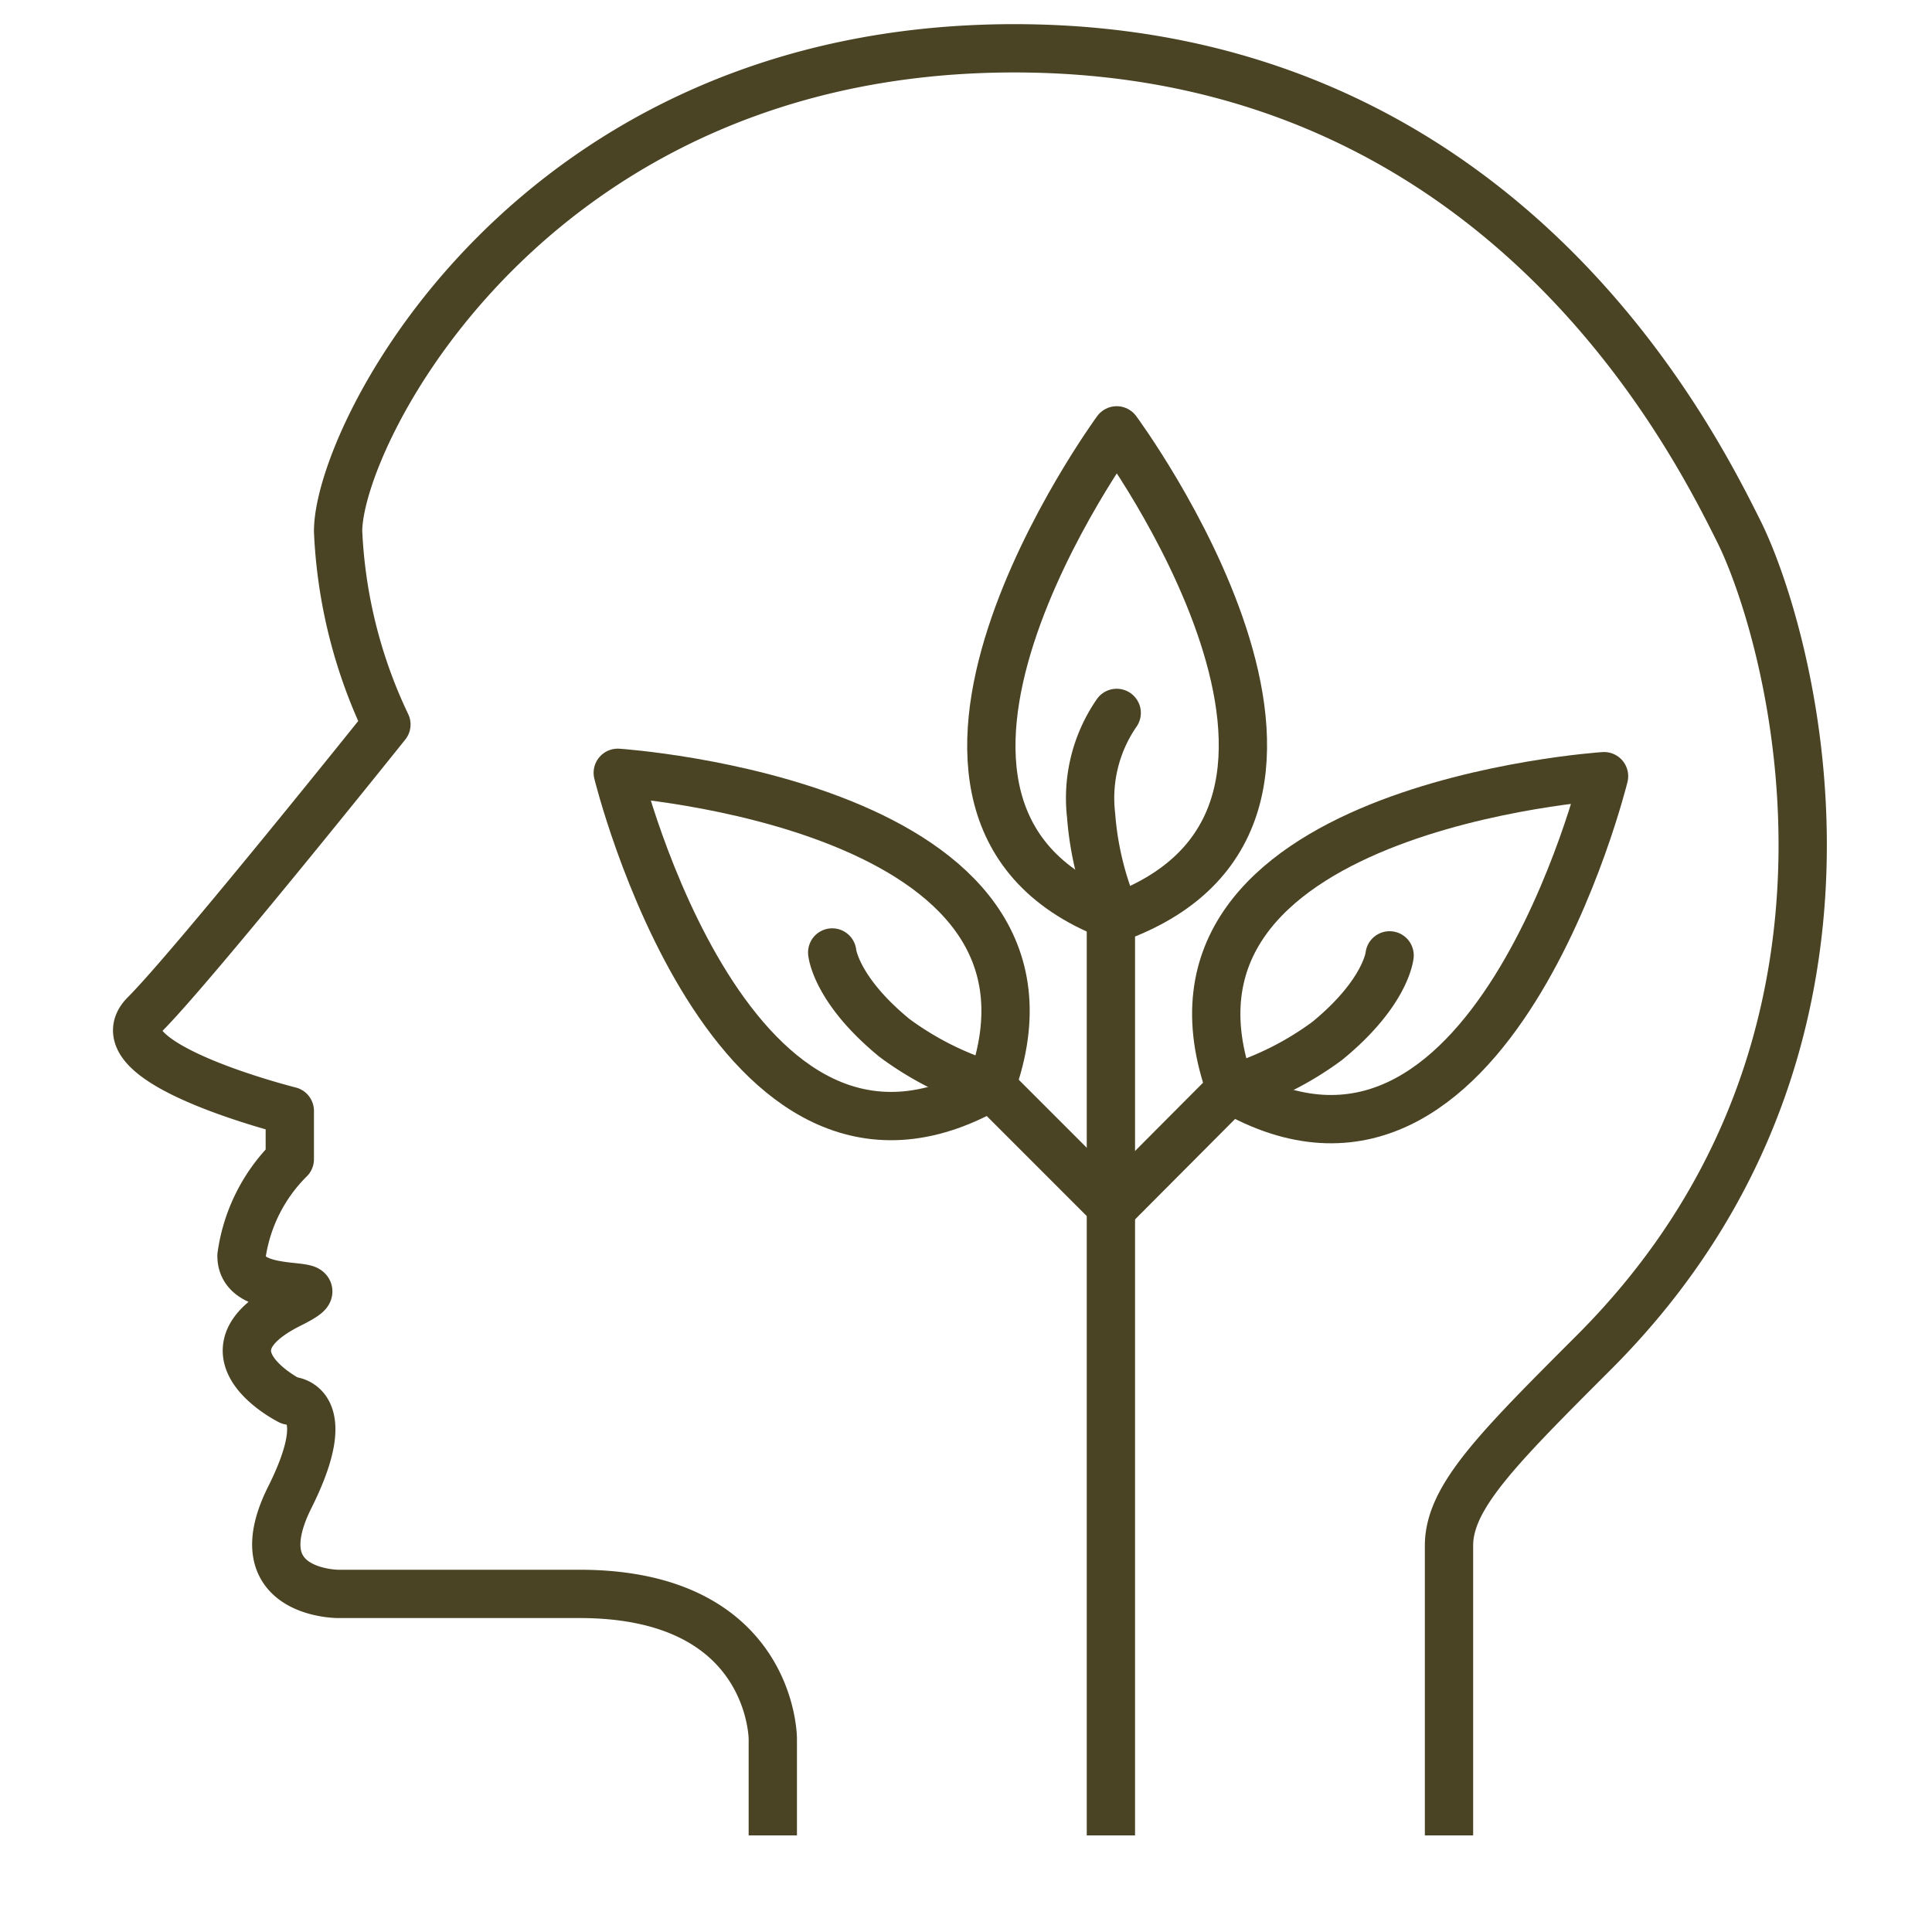
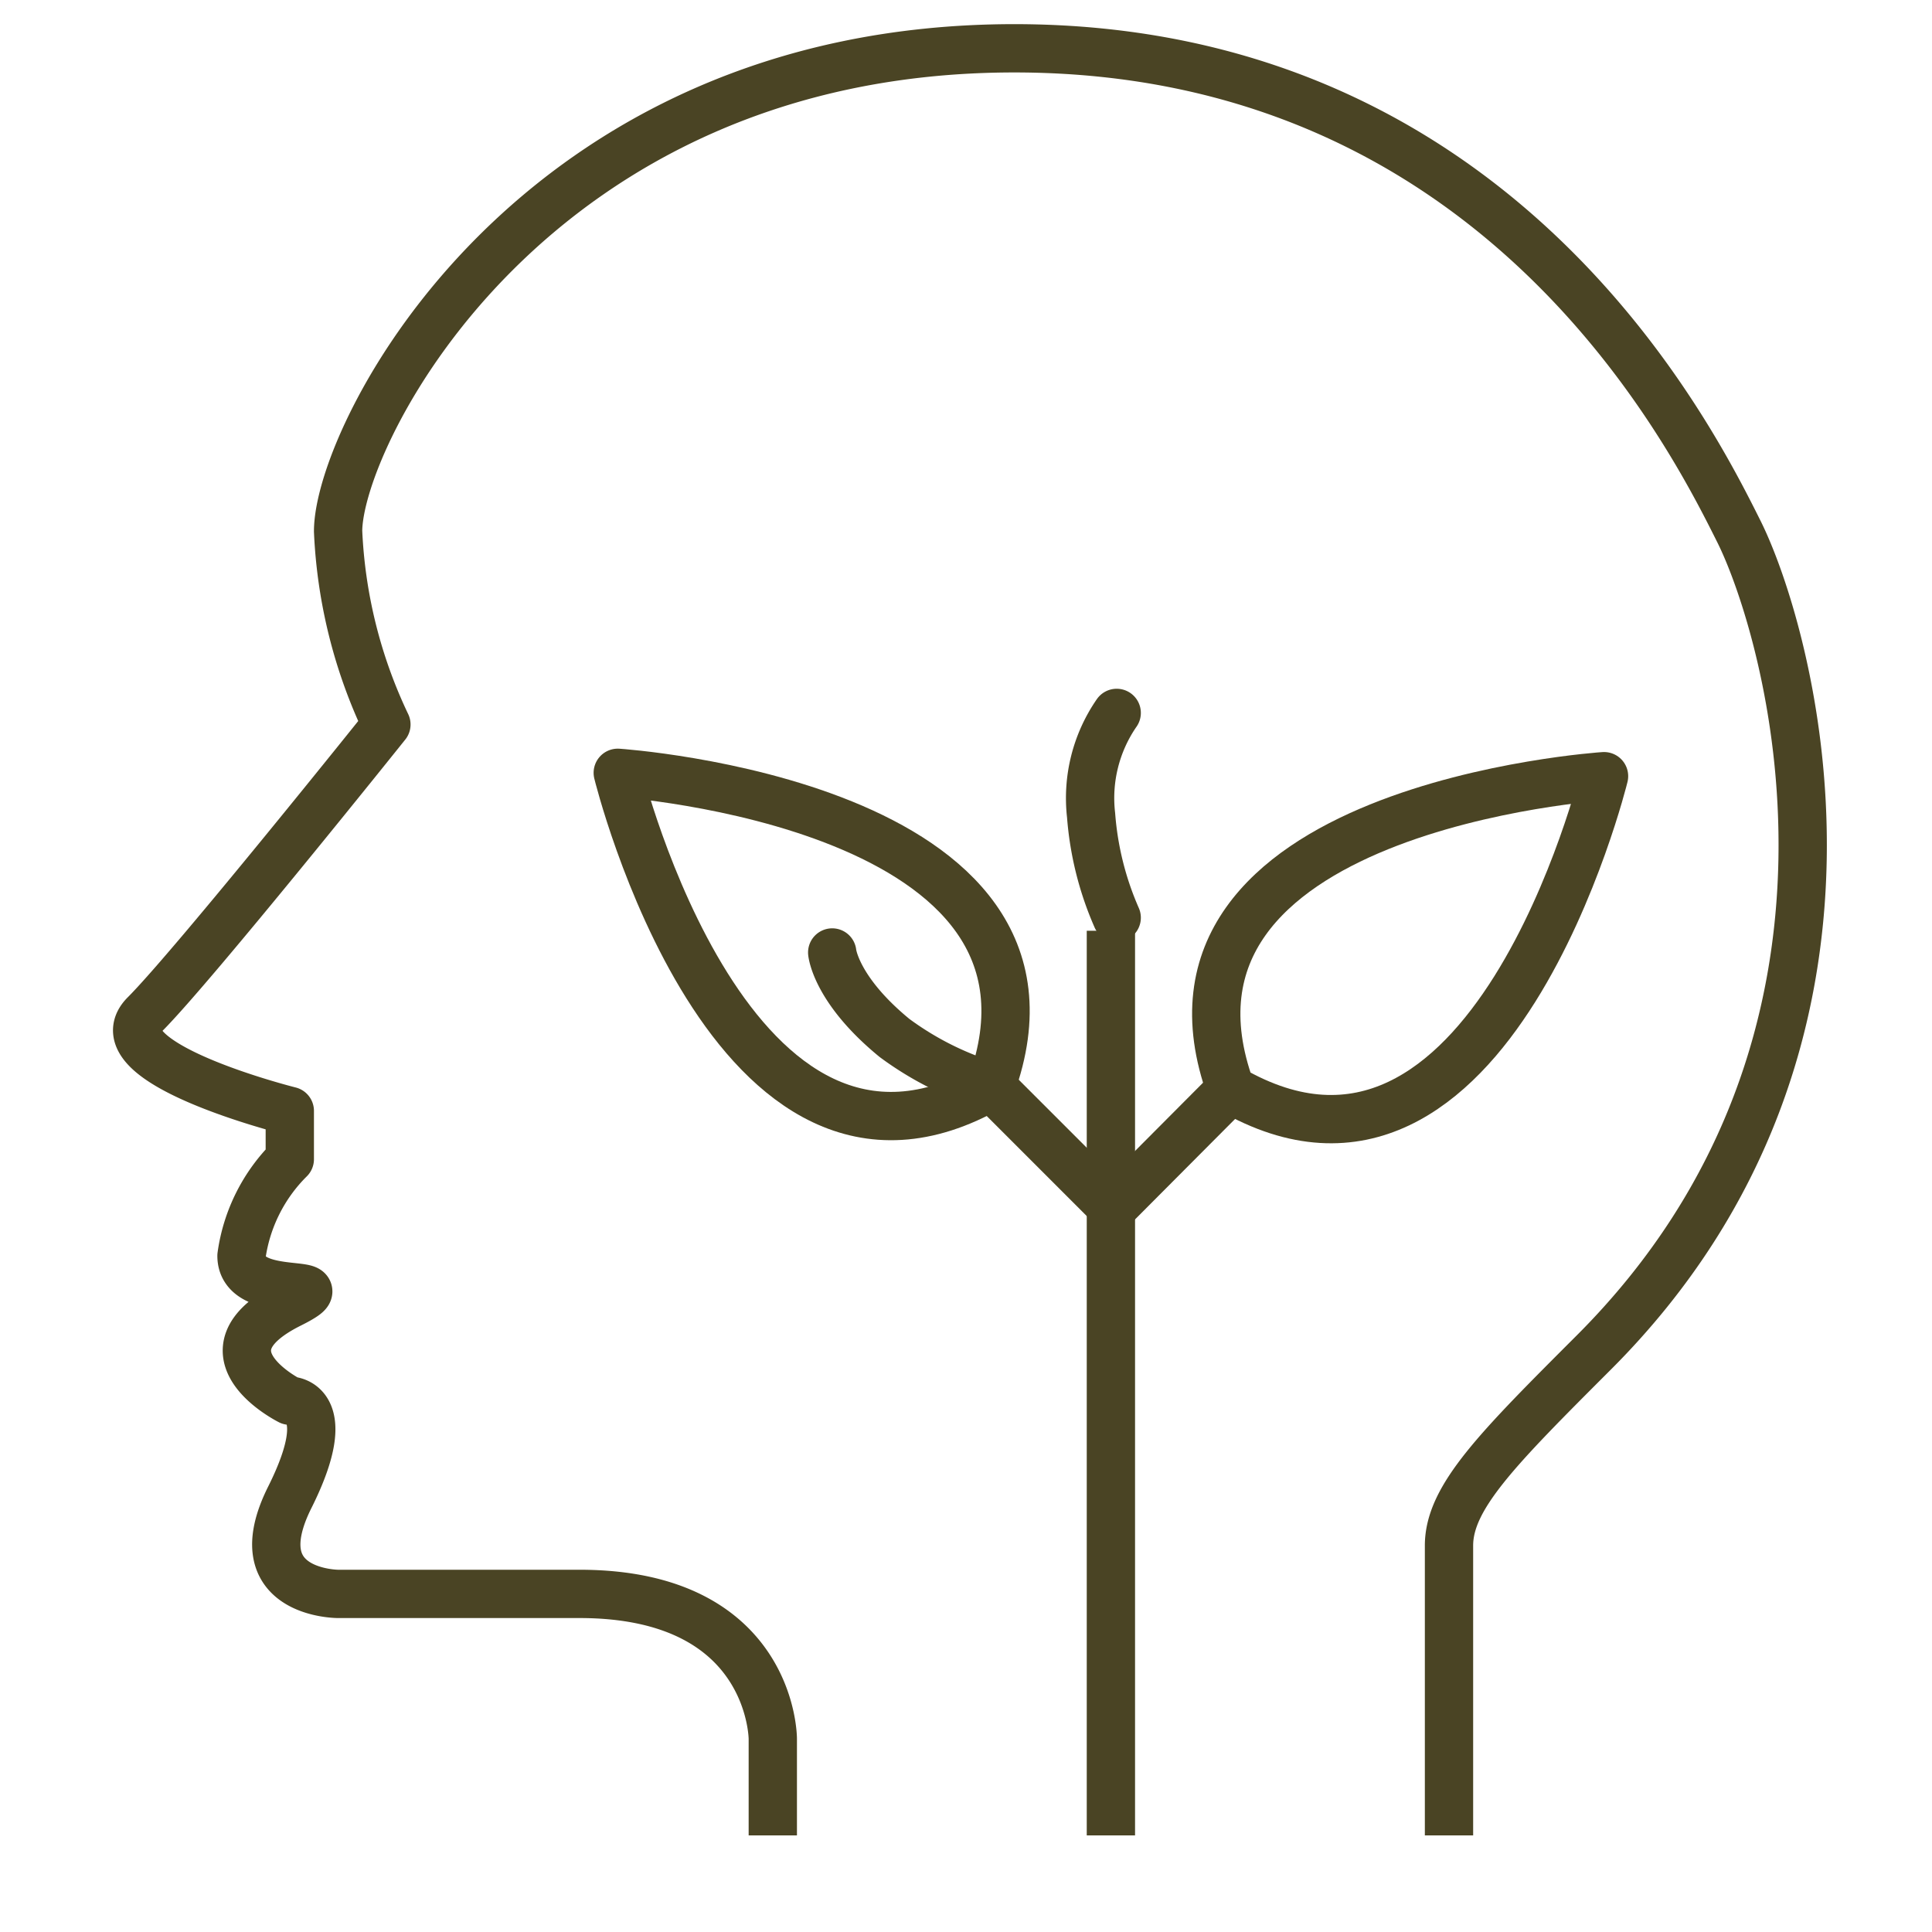
<svg xmlns="http://www.w3.org/2000/svg" width="40" height="40" viewBox="0 0 40 40">
  <defs>
    <style>.a,.b{fill:none;stroke:#4a4424;stroke-linejoin:round;}.a{stroke-linecap:round;}</style>
  </defs>
  <title>icons-doctors</title>
  <path class="a" d="M25.48,22.55c5.38,3.11,7.73-6.48,7.73-6.48S23.36,16.71,25.48,22.55Z" />
-   <path class="a" d="M25.48,22.55a6.48,6.48,0,0,0,2-1c1.22-1,1.29-1.77,1.29-1.77" />
  <path class="a" d="M20.52,22.49C15.14,25.59,12.79,16,12.79,16S22.64,16.65,20.52,22.49Z" />
  <path class="a" d="M20.52,22.49a6.48,6.48,0,0,1-2-1c-1.22-1-1.29-1.77-1.29-1.77" />
-   <path class="a" d="M23.12,19c-5.84-2.12,0-10.09,0-10.09S29,16.85,23.12,19Z" />
  <path class="a" d="M23.12,19a6.48,6.48,0,0,1-.53-2.12,3.1,3.1,0,0,1,.53-2.12" />
  <line class="b" x1="23" y1="19.27" x2="23" y2="38" />
  <line class="a" x1="20.52" y1="22.49" x2="22.96" y2="24.93" />
  <line class="a" x1="25.48" y1="22.55" x2="23" y2="25.04" />
  <path class="b" d="M16,38V36s0-3-4-3H7s-2,0-1-2,0-2,0-2-2-1,0-2c1.26-.63-1,0-1-1a3.49,3.49,0,0,1,1-2V23s-4-1-3-2,5-6,5-6a10.34,10.34,0,0,1-1-4C7,9,11,1,21,1S35,9,36,11s3.52,10.48-3,17c-2,2-3,3-3,4v6" />
</svg>